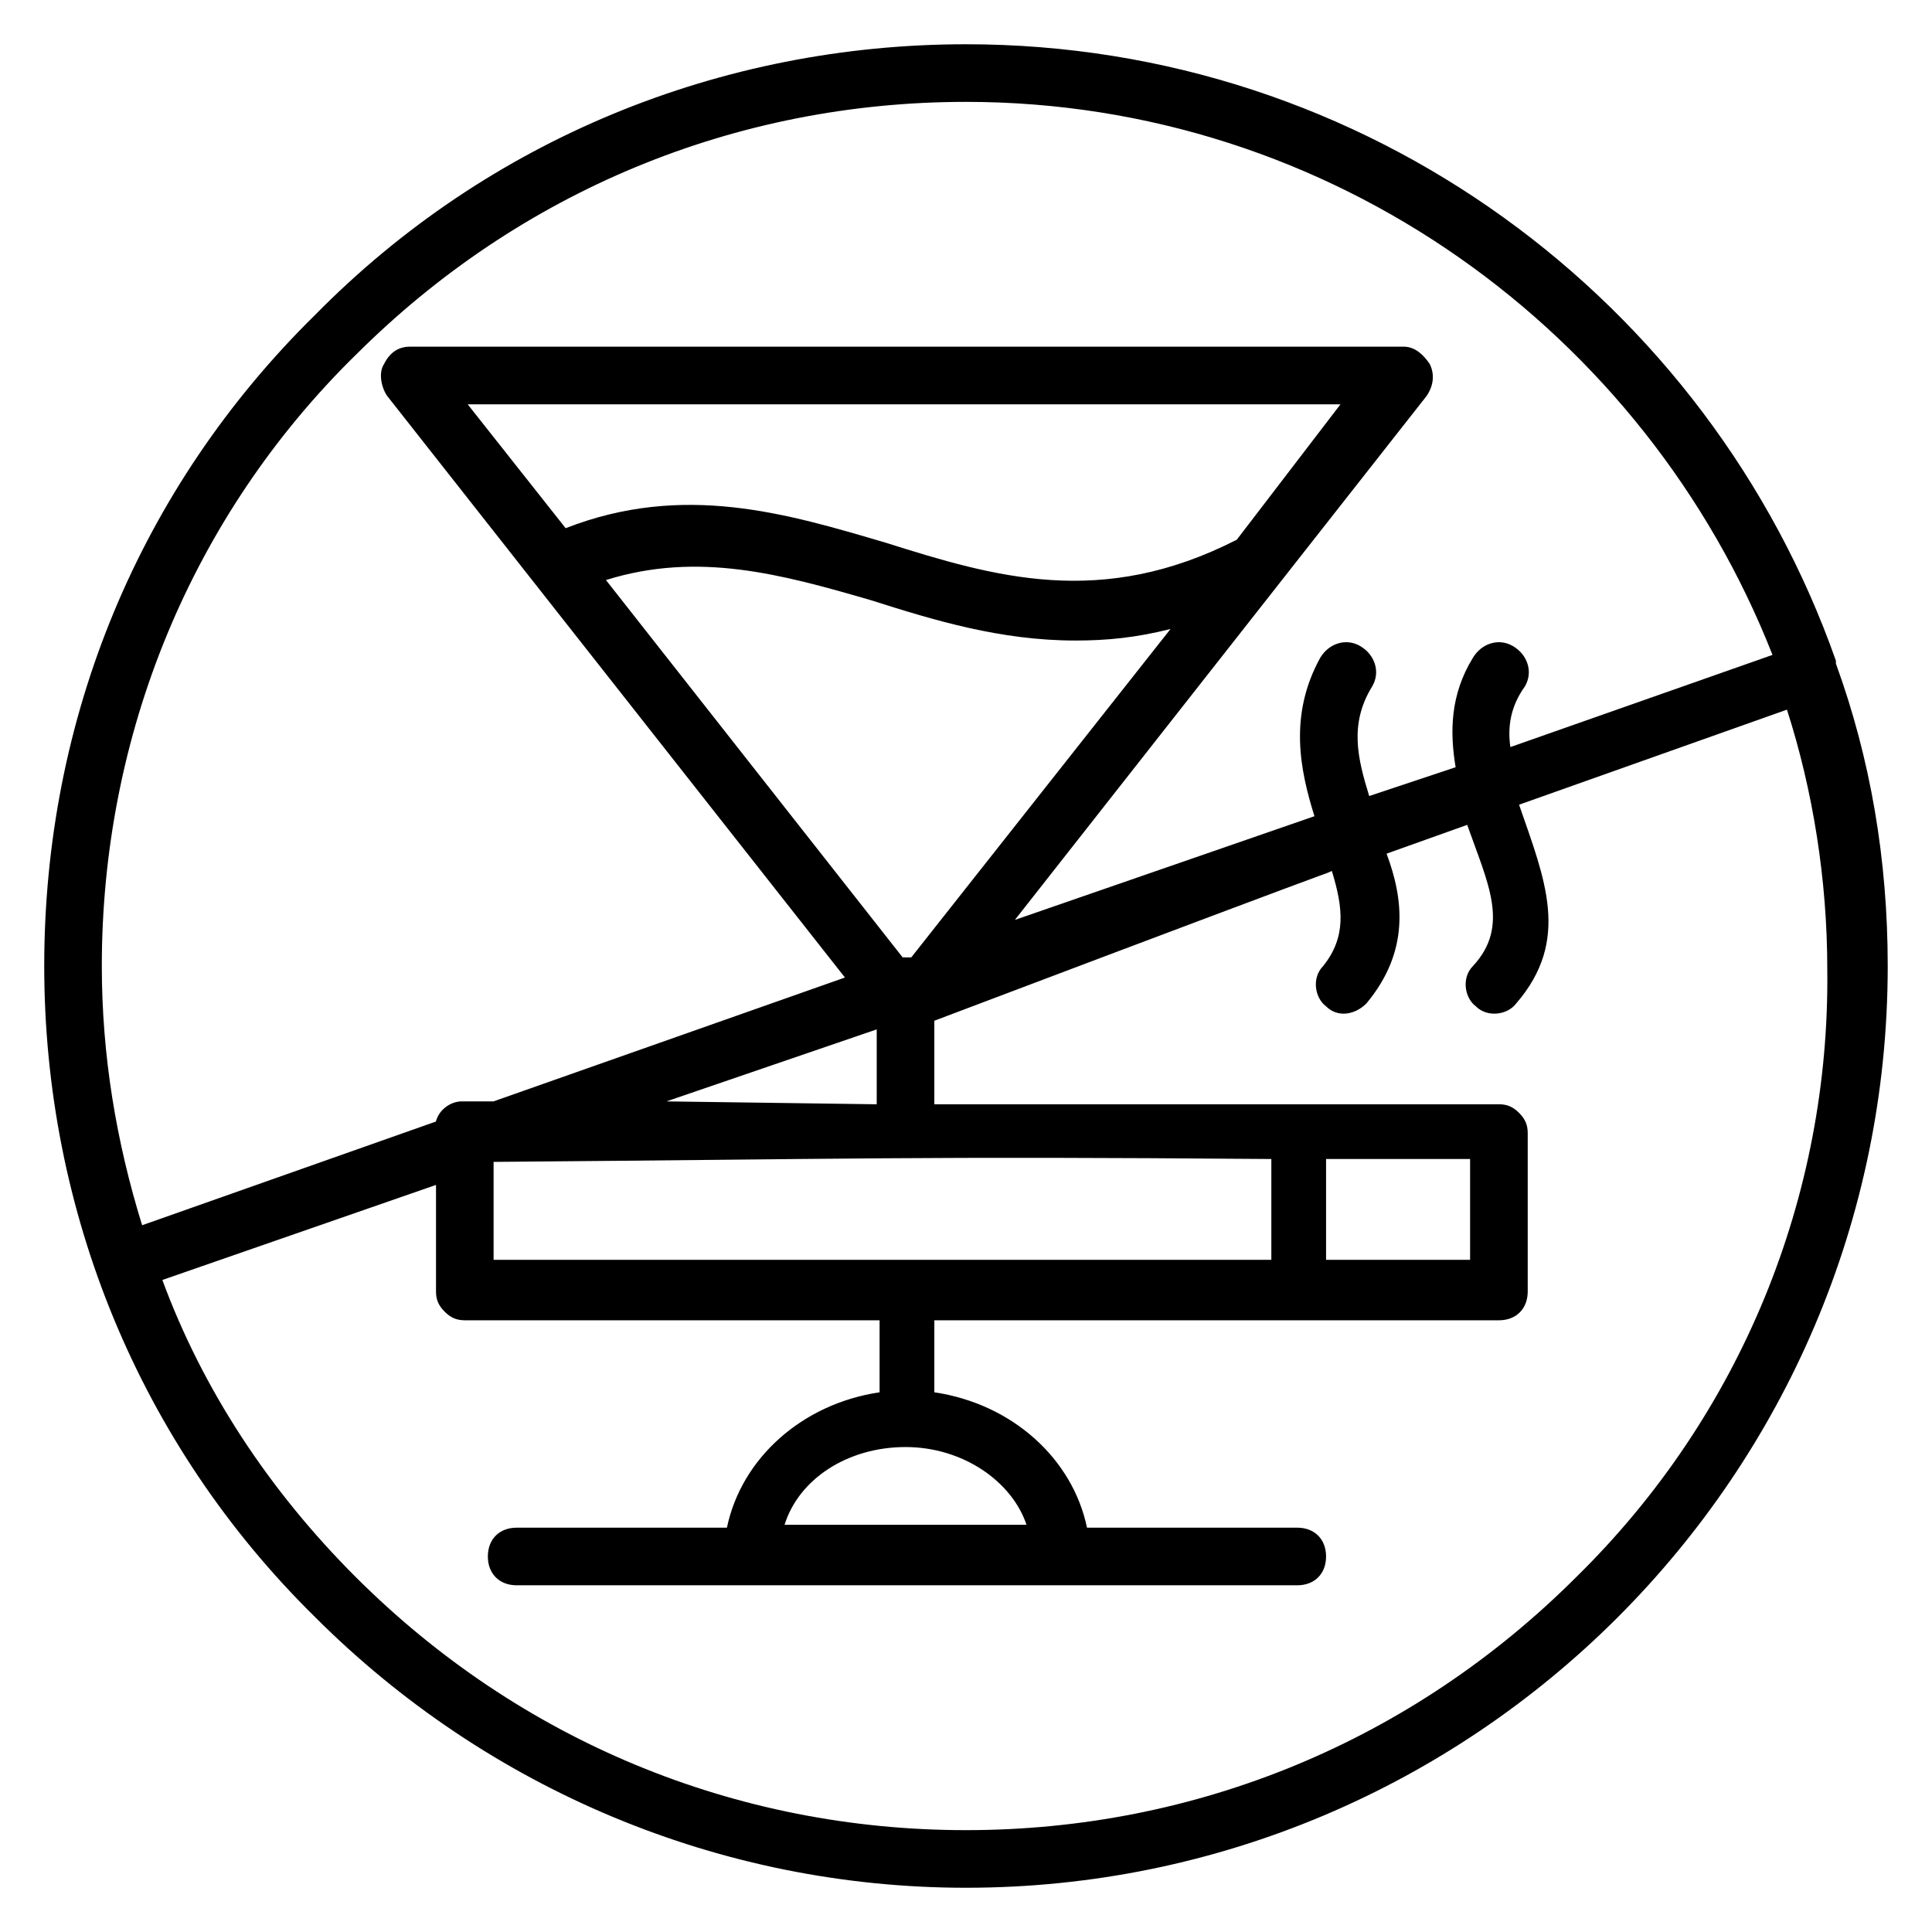
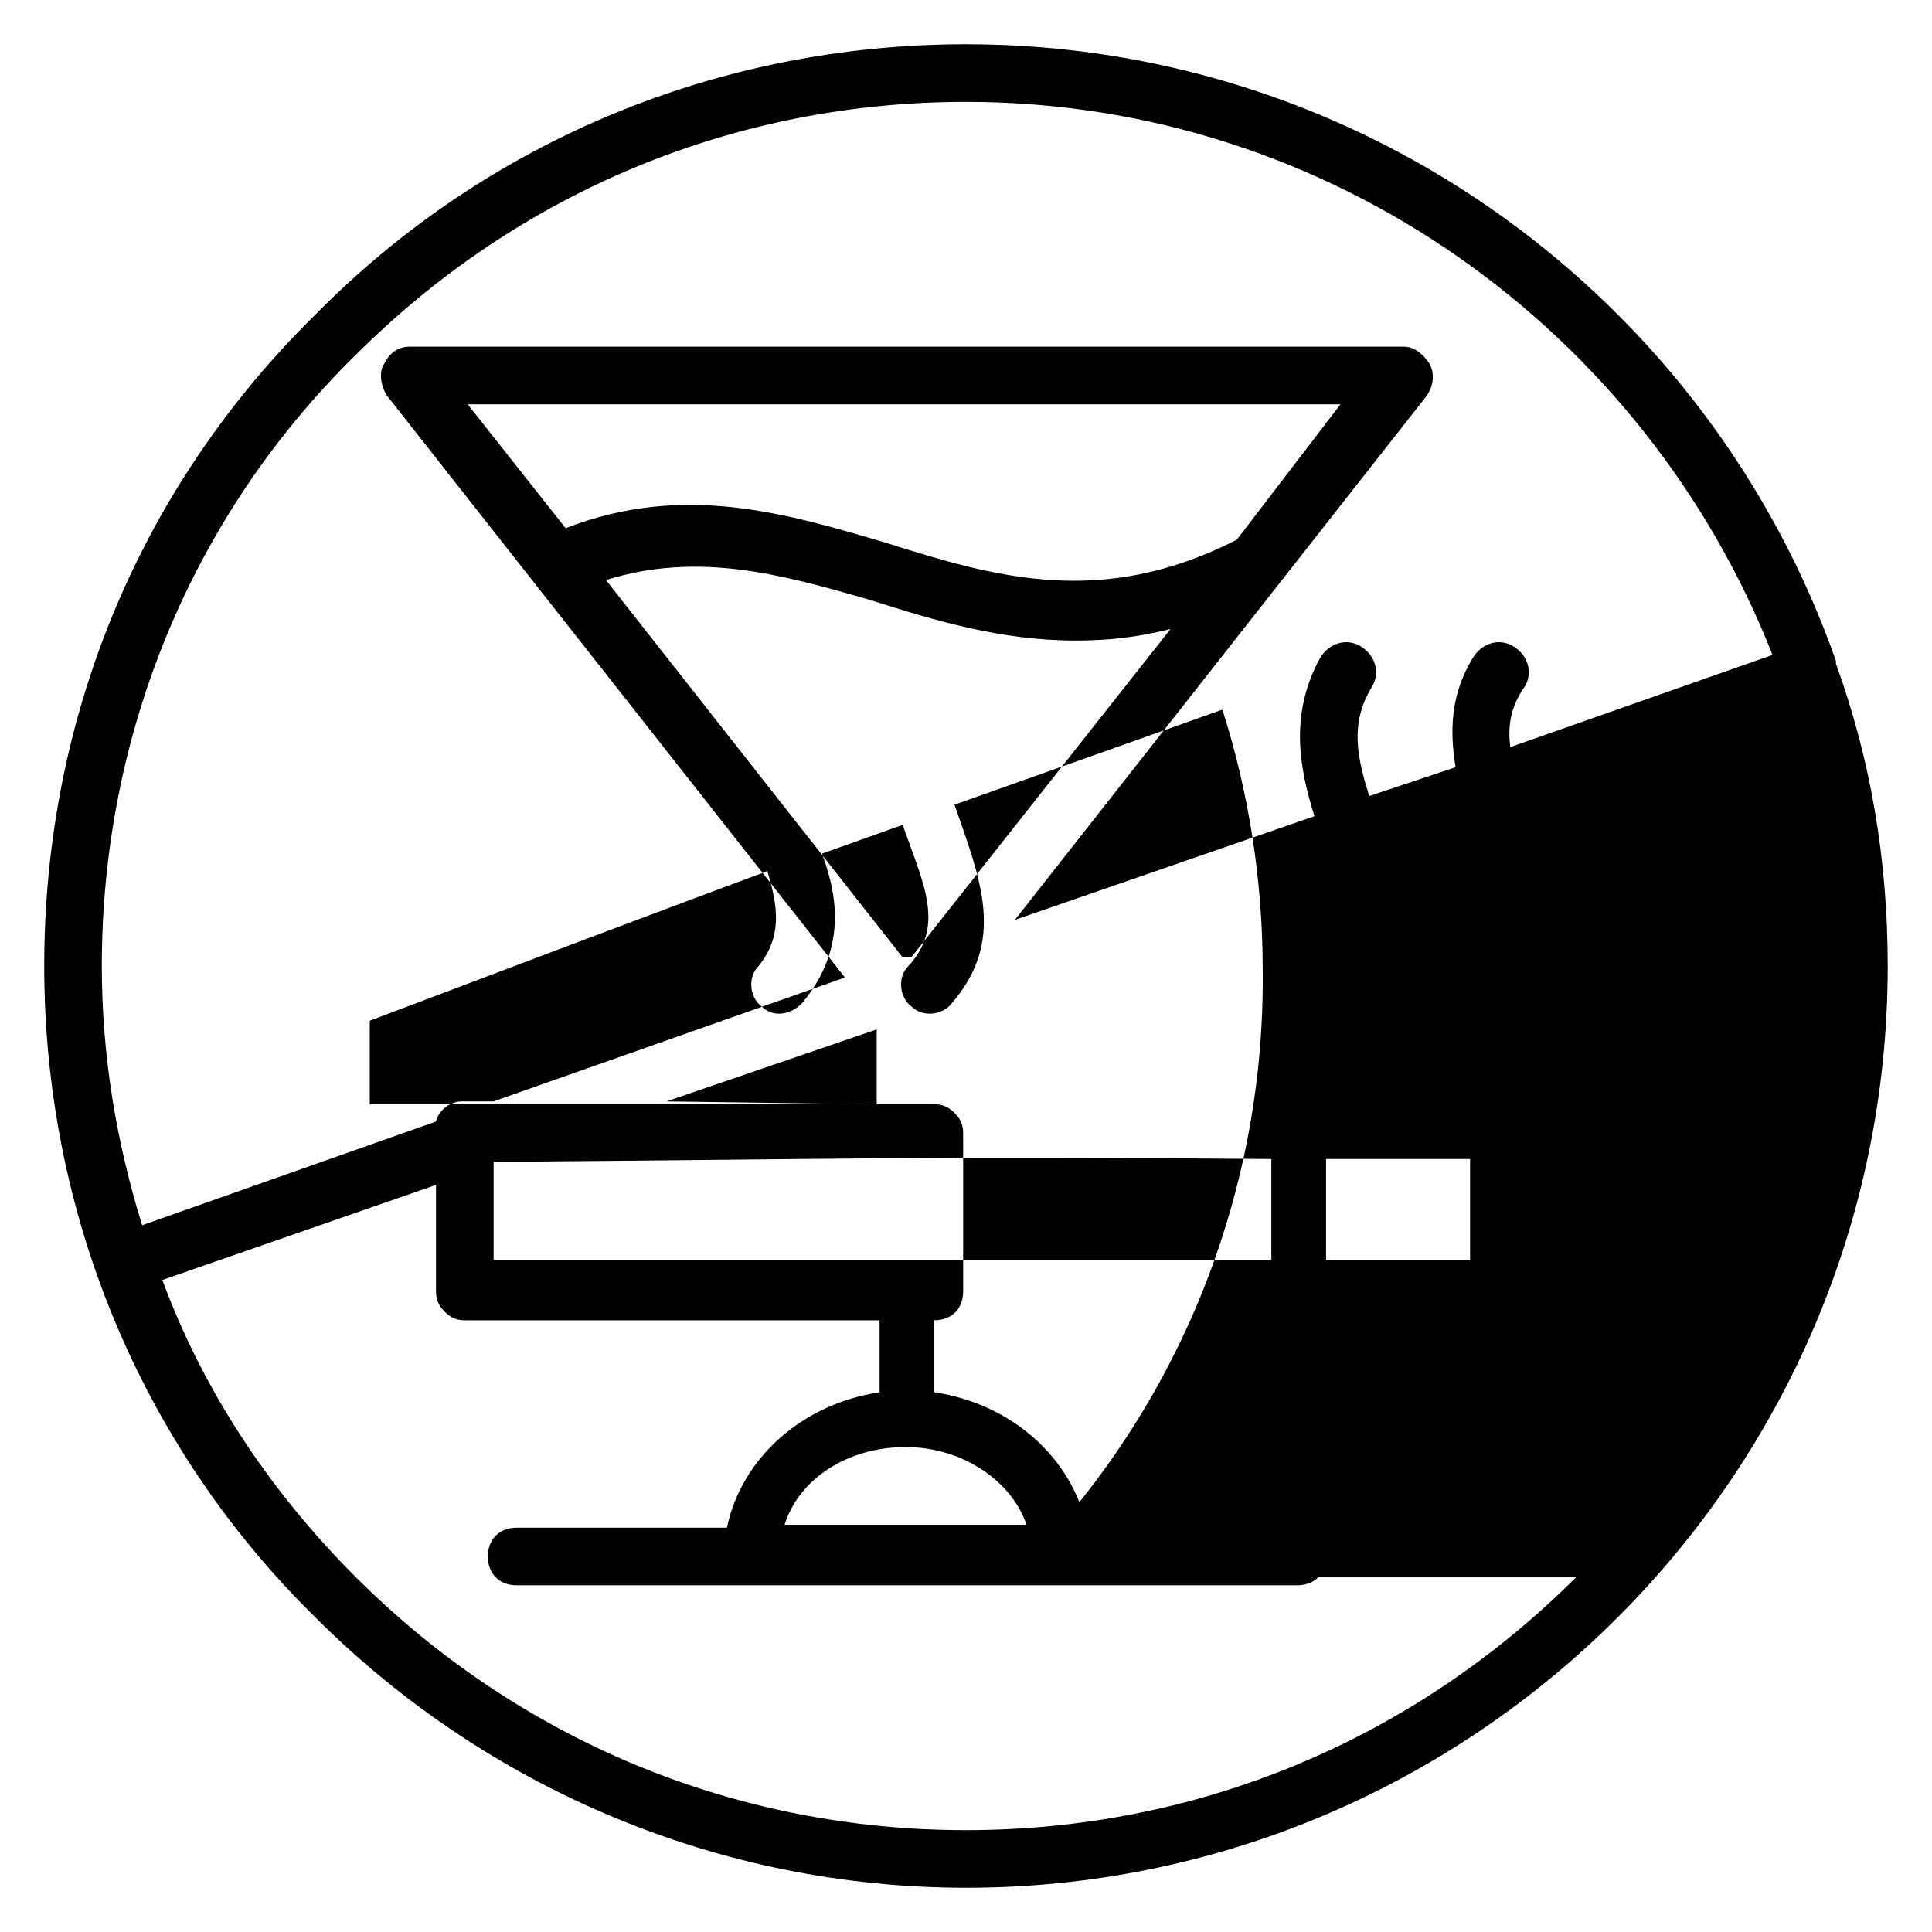
<svg xmlns="http://www.w3.org/2000/svg" fill="#000000" width="800px" height="800px" version="1.1" viewBox="144 144 512 512">
-   <path d="m630.53 319.85v-0.762c-33.59-95.422-124.43-163.36-230.53-163.36-64.883 0-126.71 25.191-172.52 71.754-46.566 45.801-71.758 106.87-71.758 172.52 0 64.883 25.191 126.71 71.754 172.52 45.801 45.801 107.63 71.754 172.52 71.754 134.35 0 244.27-109.16 244.27-244.27 0.004-28.246-4.574-54.961-13.734-80.152zm-392.36-81.68c43.512-43.512 100.76-67.172 161.83-67.172 96.945 0 180.15 61.066 213.73 146.56l-69.465 24.426c-0.762-5.344 0-10.688 3.816-16.031 2.289-3.816 0.762-8.398-3.055-10.688s-8.398-0.762-10.688 3.055c-6.106 9.922-6.106 19.848-4.582 29.008l-22.902 7.633c-3.055-9.922-5.344-19.082 0.762-29.008 2.289-3.816 0.762-8.398-3.055-10.688s-8.398-0.762-10.688 3.055c-8.398 15.266-5.344 29.77-1.527 41.984l-79.387 27.48 109.17-138.93c1.527-2.289 2.289-5.344 0.762-8.398-1.527-2.289-3.816-4.582-6.871-4.582h-263.36c-3.055 0-5.344 1.527-6.871 4.582-1.527 2.289-0.762 6.106 0.762 8.398l121.37 154.2-93.129 32.824h-8.398c-3.055 0-6.106 2.289-6.871 5.344l-77.852 27.48c-6.867-22.137-10.684-45.035-10.684-68.699 0-61.07 23.66-119.08 67.172-161.83zm295.42 212.98v26.719h-38.168v-26.719zm-52.672 26.715h-206.11v-25.953c96.184-0.762 110.68-1.527 206.11-0.762zm-96.945 49.617c15.266 0 28.242 9.16 32.062 20.609h-64.121c3.812-12.211 16.793-20.609 32.059-20.609zm-63.359-91.602 55.723-19.082v19.848zm62.594-38.168-78.625-99.996c24.426-7.633 46.562-1.527 70.227 5.344 16.793 5.344 34.352 10.688 54.199 10.688 8.398 0 16.031-0.762 25.191-3.055l-68.703 87.023zm88.551-110.68c-35.879 18.32-64.121 9.922-93.129 0.762-25.953-7.633-53.434-16.031-84.73-3.816l-25.953-32.824h231.29zm90.074 274.8c-43.512 43.512-100.76 67.176-161.83 67.176s-118.32-23.664-161.83-67.176c-22.902-22.902-40.457-49.617-51.145-78.625l72.52-25.191v28.242c0 2.289 0.762 3.816 2.289 5.344 1.527 1.527 3.055 2.289 5.344 2.289h109.92v19.082c-20.609 3.055-36.641 17.559-40.457 35.879h-55.723c-4.582 0-7.633 3.055-7.633 7.633 0 4.582 3.055 7.633 7.633 7.633h206.87c4.582 0 7.633-3.055 7.633-7.633 0-4.582-3.055-7.633-7.633-7.633h-55.723c-3.816-18.32-19.848-32.824-40.457-35.879v-19.082h149.62c4.582 0 7.633-3.055 7.633-7.633v-41.984c0-2.289-0.762-3.816-2.289-5.344-1.527-1.527-3.055-2.289-5.344-2.289h-149.62v-22.137c141.22-53.434 96.184-35.879 105.34-39.695 3.055 9.922 3.816 17.559-2.289 25.191-3.055 3.055-2.289 8.398 0.762 10.688 3.055 3.055 7.633 2.289 10.688-0.762 11.449-13.742 9.922-27.48 5.344-39.695l21.375-7.633c5.344 15.266 11.449 26.719 1.527 37.402-3.055 3.055-2.289 8.398 0.762 10.688 3.055 3.055 8.398 2.289 10.688-0.762 14.504-16.793 7.633-32.824 0.762-52.672l70.992-25.191c6.871 21.375 10.688 45.039 10.688 68.703 0.754 60.305-22.91 118.32-66.422 161.07z" />
+   <path d="m630.53 319.85v-0.762c-33.59-95.422-124.43-163.36-230.53-163.36-64.883 0-126.71 25.191-172.52 71.754-46.566 45.801-71.758 106.87-71.758 172.52 0 64.883 25.191 126.71 71.754 172.52 45.801 45.801 107.63 71.754 172.52 71.754 134.35 0 244.27-109.16 244.27-244.27 0.004-28.246-4.574-54.961-13.734-80.152zm-392.36-81.68c43.512-43.512 100.76-67.172 161.83-67.172 96.945 0 180.15 61.066 213.73 146.56l-69.465 24.426c-0.762-5.344 0-10.688 3.816-16.031 2.289-3.816 0.762-8.398-3.055-10.688s-8.398-0.762-10.688 3.055c-6.106 9.922-6.106 19.848-4.582 29.008l-22.902 7.633c-3.055-9.922-5.344-19.082 0.762-29.008 2.289-3.816 0.762-8.398-3.055-10.688s-8.398-0.762-10.688 3.055c-8.398 15.266-5.344 29.77-1.527 41.984l-79.387 27.48 109.17-138.93c1.527-2.289 2.289-5.344 0.762-8.398-1.527-2.289-3.816-4.582-6.871-4.582h-263.36c-3.055 0-5.344 1.527-6.871 4.582-1.527 2.289-0.762 6.106 0.762 8.398l121.37 154.2-93.129 32.824h-8.398c-3.055 0-6.106 2.289-6.871 5.344l-77.852 27.48c-6.867-22.137-10.684-45.035-10.684-68.699 0-61.07 23.66-119.08 67.172-161.83zm295.42 212.98v26.719h-38.168v-26.719zm-52.672 26.715h-206.11v-25.953c96.184-0.762 110.68-1.527 206.11-0.762zm-96.945 49.617c15.266 0 28.242 9.16 32.062 20.609h-64.121c3.812-12.211 16.793-20.609 32.059-20.609zm-63.359-91.602 55.723-19.082v19.848zm62.594-38.168-78.625-99.996c24.426-7.633 46.562-1.527 70.227 5.344 16.793 5.344 34.352 10.688 54.199 10.688 8.398 0 16.031-0.762 25.191-3.055l-68.703 87.023zm88.551-110.68c-35.879 18.32-64.121 9.922-93.129 0.762-25.953-7.633-53.434-16.031-84.73-3.816l-25.953-32.824h231.29zm90.074 274.8c-43.512 43.512-100.76 67.176-161.83 67.176s-118.32-23.664-161.83-67.176c-22.902-22.902-40.457-49.617-51.145-78.625l72.52-25.191v28.242c0 2.289 0.762 3.816 2.289 5.344 1.527 1.527 3.055 2.289 5.344 2.289h109.92v19.082c-20.609 3.055-36.641 17.559-40.457 35.879h-55.723c-4.582 0-7.633 3.055-7.633 7.633 0 4.582 3.055 7.633 7.633 7.633h206.87c4.582 0 7.633-3.055 7.633-7.633 0-4.582-3.055-7.633-7.633-7.633h-55.723c-3.816-18.32-19.848-32.824-40.457-35.879v-19.082c4.582 0 7.633-3.055 7.633-7.633v-41.984c0-2.289-0.762-3.816-2.289-5.344-1.527-1.527-3.055-2.289-5.344-2.289h-149.62v-22.137c141.22-53.434 96.184-35.879 105.34-39.695 3.055 9.922 3.816 17.559-2.289 25.191-3.055 3.055-2.289 8.398 0.762 10.688 3.055 3.055 7.633 2.289 10.688-0.762 11.449-13.742 9.922-27.48 5.344-39.695l21.375-7.633c5.344 15.266 11.449 26.719 1.527 37.402-3.055 3.055-2.289 8.398 0.762 10.688 3.055 3.055 8.398 2.289 10.688-0.762 14.504-16.793 7.633-32.824 0.762-52.672l70.992-25.191c6.871 21.375 10.688 45.039 10.688 68.703 0.754 60.305-22.91 118.32-66.422 161.07z" />
</svg>